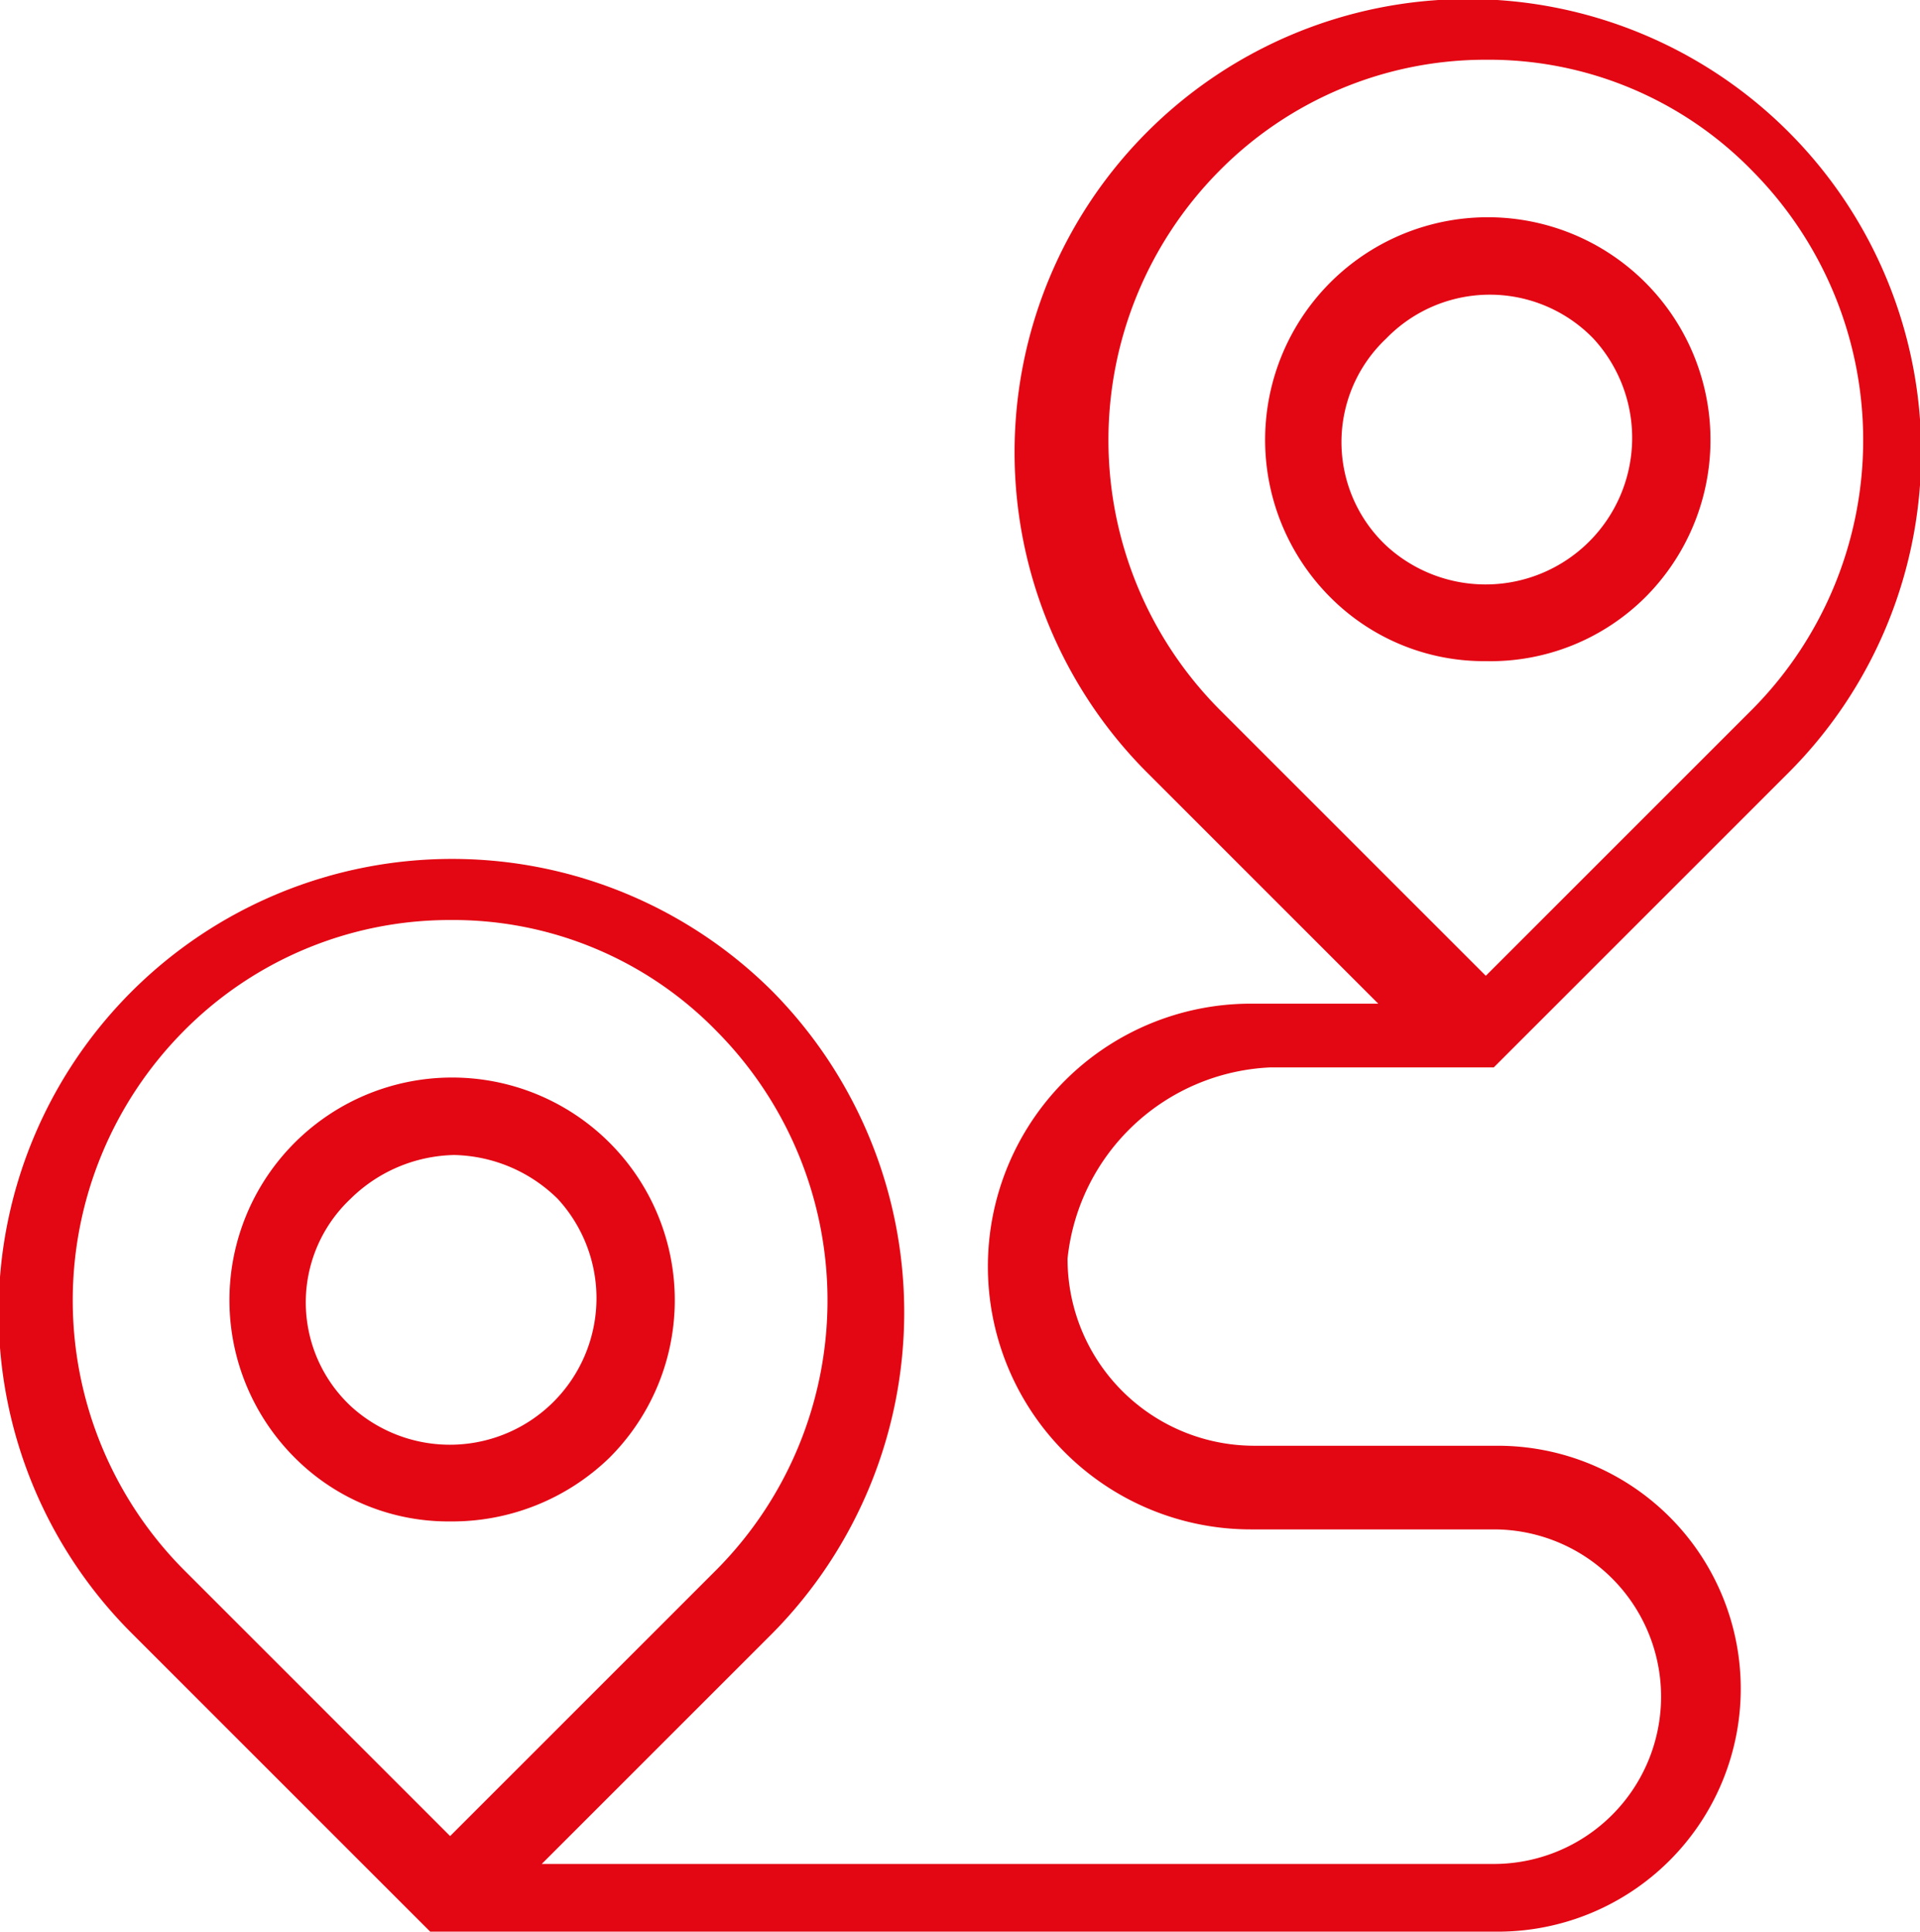
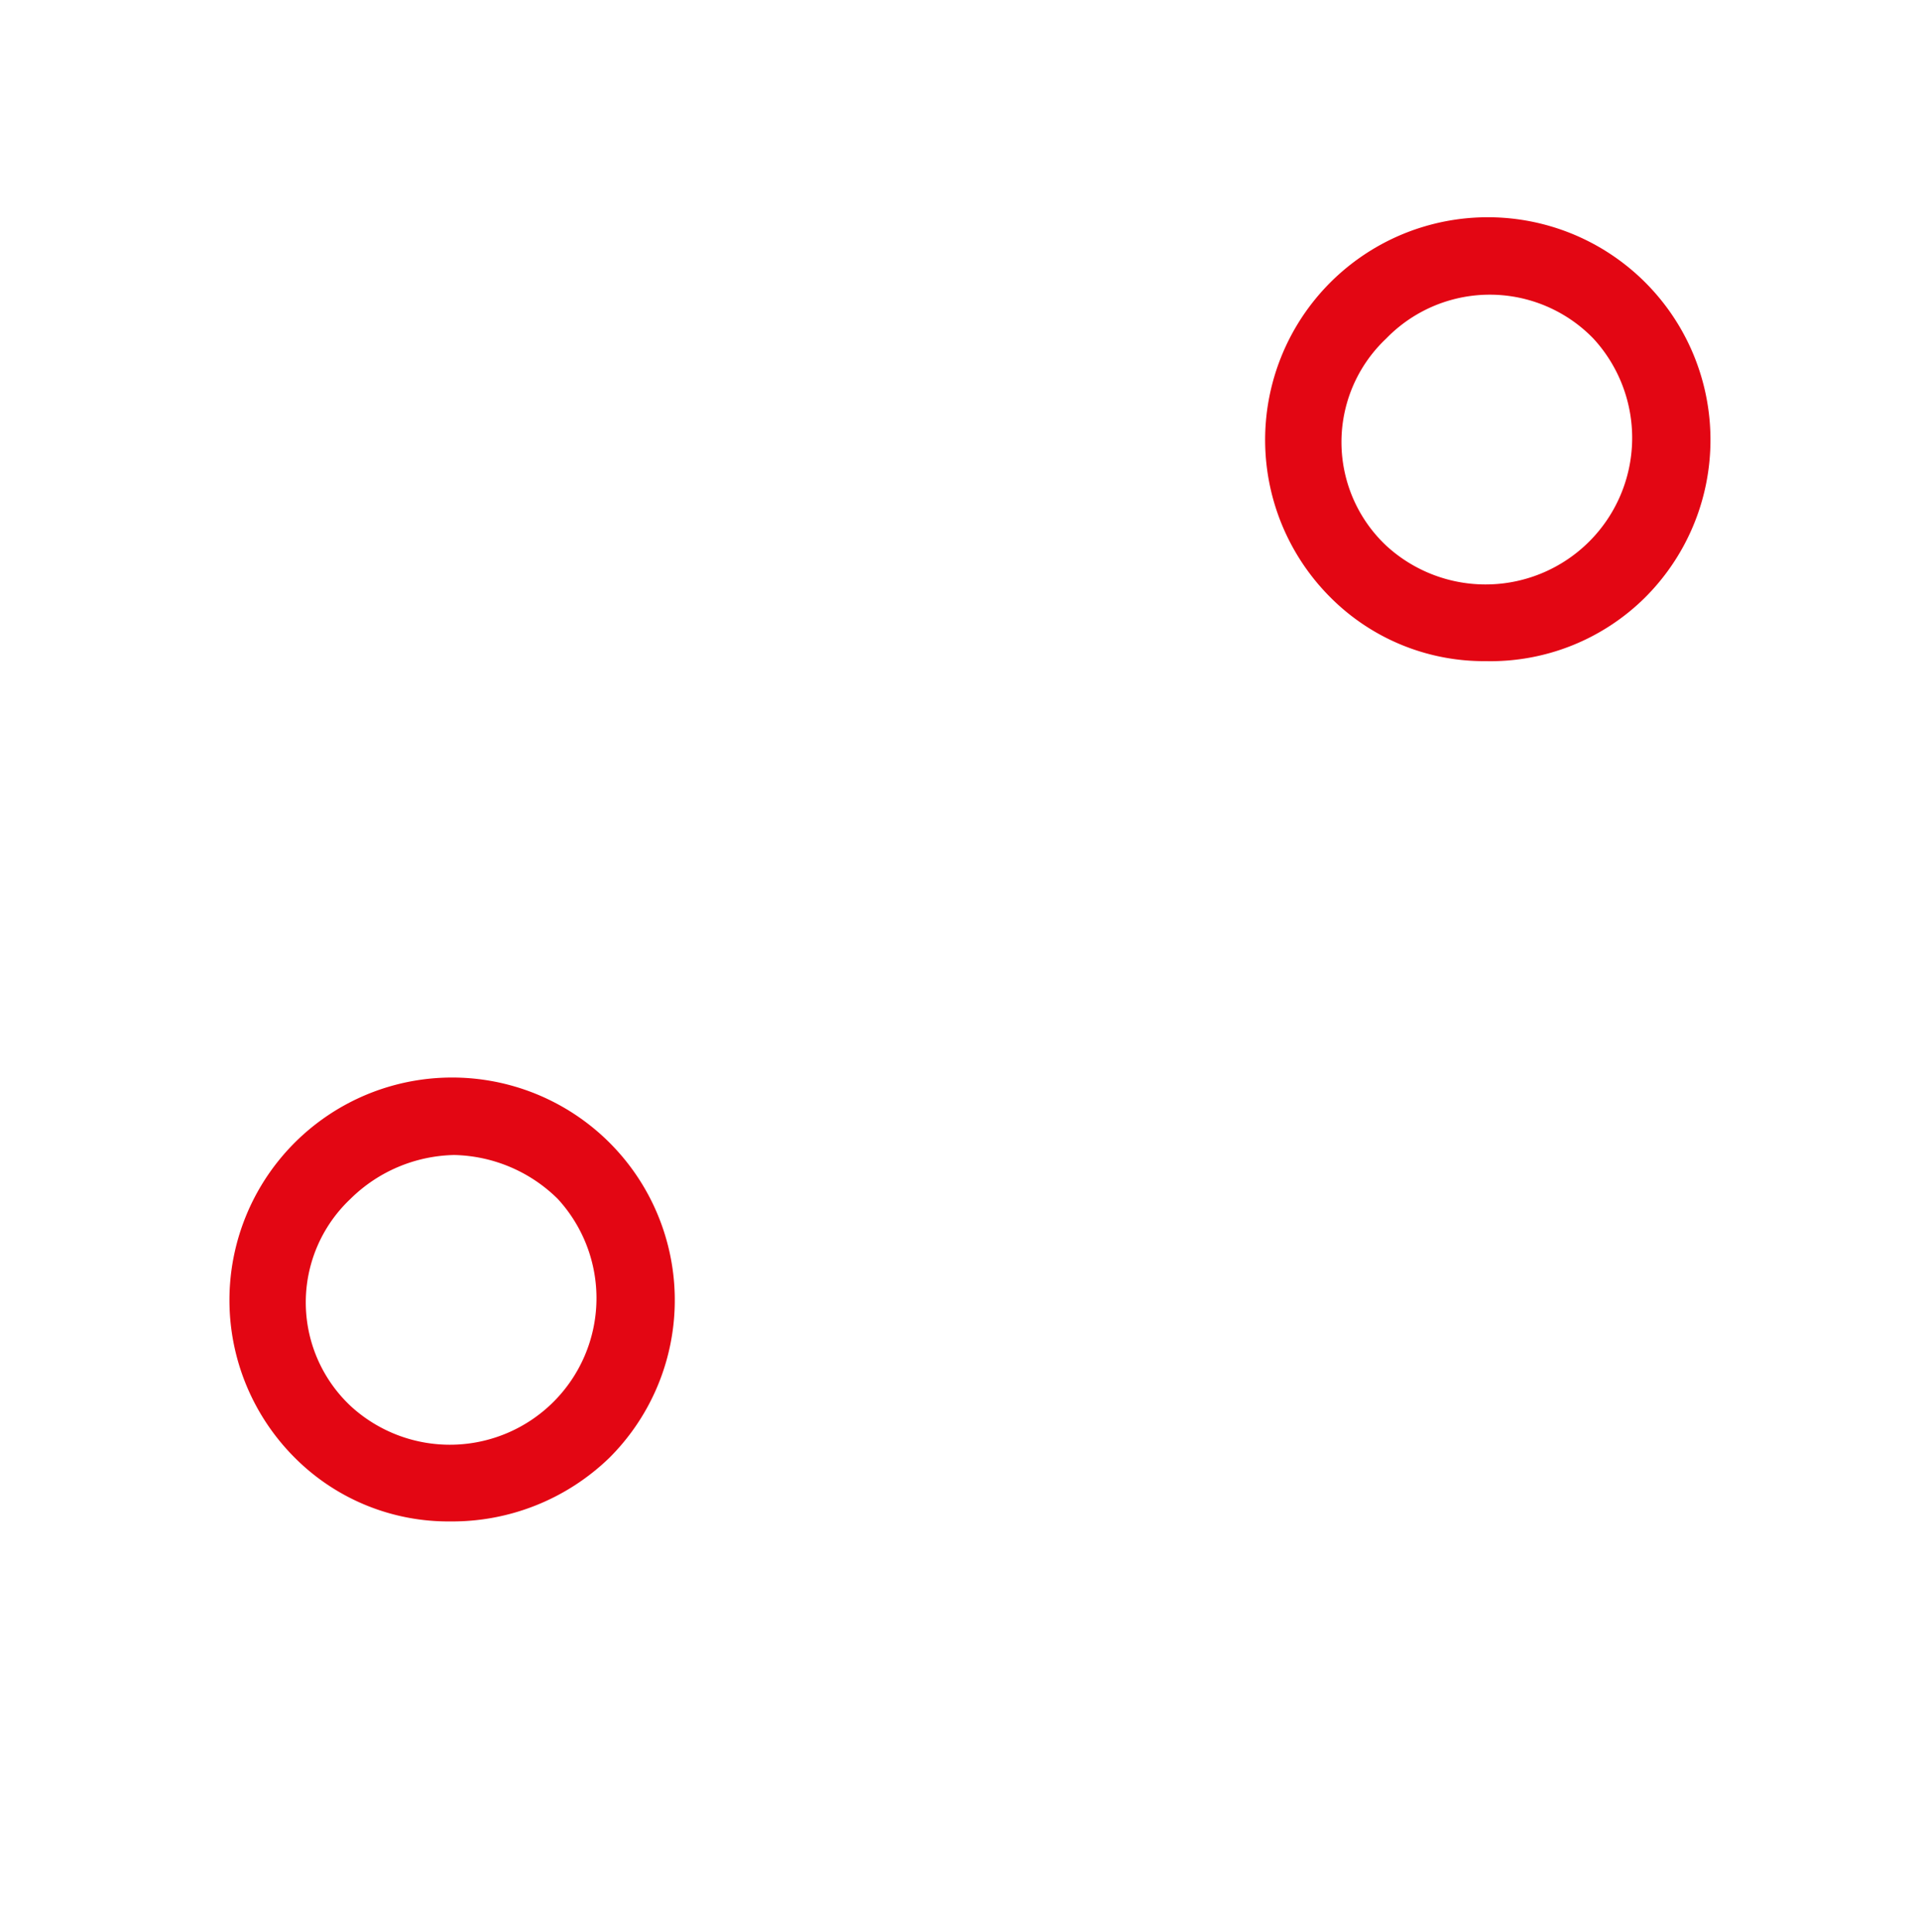
<svg xmlns="http://www.w3.org/2000/svg" width="48.2" height="48.5" viewBox="0 0 48.2 48.5">
  <title>1programaciondeviajes</title>
  <path d="M41.8,16.1a5.59,5.59,0,1,0-7.9,0,5.44,5.44,0,0,0,3.9,1.6A5.51,5.51,0,0,0,41.8,16.1ZM35.3,9.6a3.62,3.62,0,0,1,5.2,0,3.68,3.68,0,0,1-5.2,5.2A3.57,3.57,0,0,1,35.3,9.6Z" transform="translate(-0.5 -1.1)" fill="#e30613" />
  <path d="M15.8,37.7a5.59,5.59,0,1,0-7.9,0,5.44,5.44,0,0,0,3.9,1.6A5.67,5.67,0,0,0,15.8,37.7ZM9.3,31.2a3.81,3.81,0,0,1,2.6-1.1,3.81,3.81,0,0,1,2.6,1.1,3.68,3.68,0,0,1-5.2,5.2A3.57,3.57,0,0,1,9.3,31.2Z" transform="translate(-0.5 -1.1)" fill="#e30613" />
-   <path d="M32.4,27.9H38l7.4-7.4a11.38,11.38,0,1,0-16.1,0l5.8,5.8H31.9a6.6,6.6,0,1,0,0,13.2H38a4.2,4.2,0,1,1,0,8.4H14.1l5.8-5.8a11.47,11.47,0,0,0,0-16.1A11.38,11.38,0,0,0,3.8,42.1l7.4,7.4h0l.1.1H38.1a6.1,6.1,0,1,0,0-12.2H32a4.69,4.69,0,0,1-4.7-4.7A5.36,5.36,0,0,1,32.4,27.9Zm-1.3-9a9.6,9.6,0,0,1,0-13.5,9.39,9.39,0,0,1,6.7-2.8,9.23,9.23,0,0,1,6.7,2.8,9.6,9.6,0,0,1,0,13.5l-6.7,6.7ZM5.1,40.5A9.6,9.6,0,0,1,5.1,27a9.39,9.39,0,0,1,6.7-2.8A9.23,9.23,0,0,1,18.5,27a9.6,9.6,0,0,1,0,13.5l-6.7,6.7Z" transform="translate(-0.5 -1.1)" fill="#e30613" />
</svg>